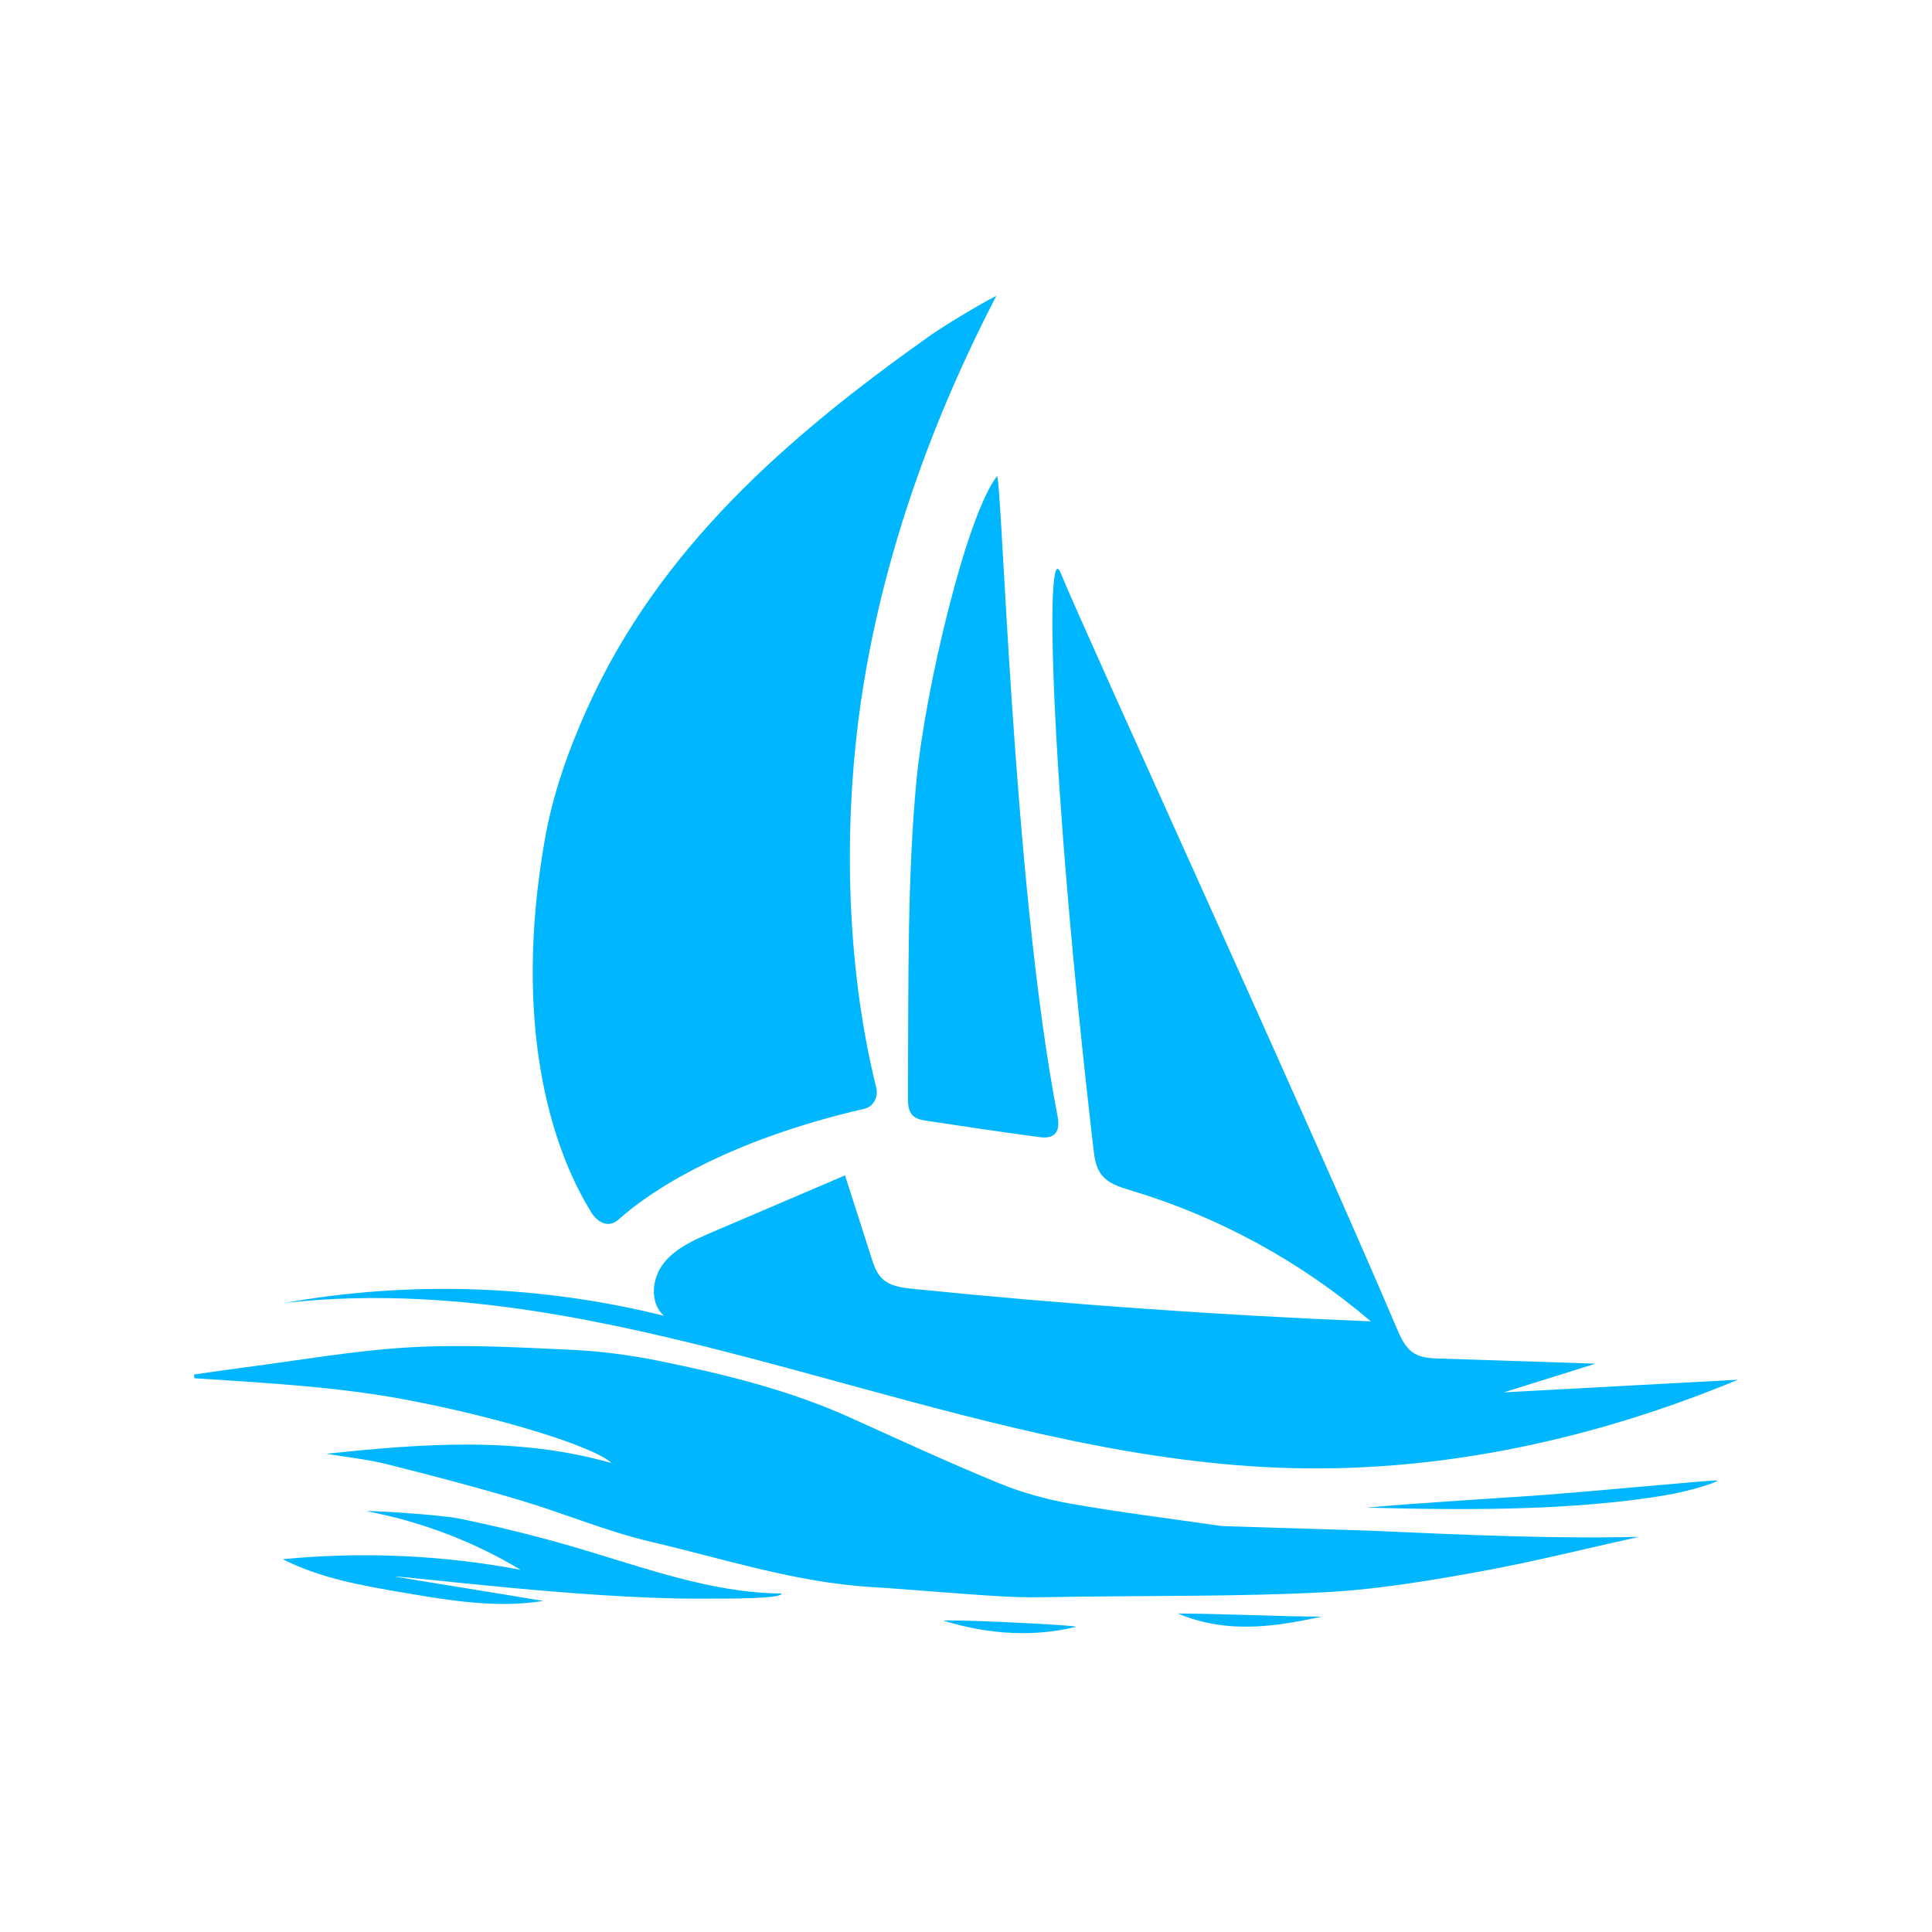
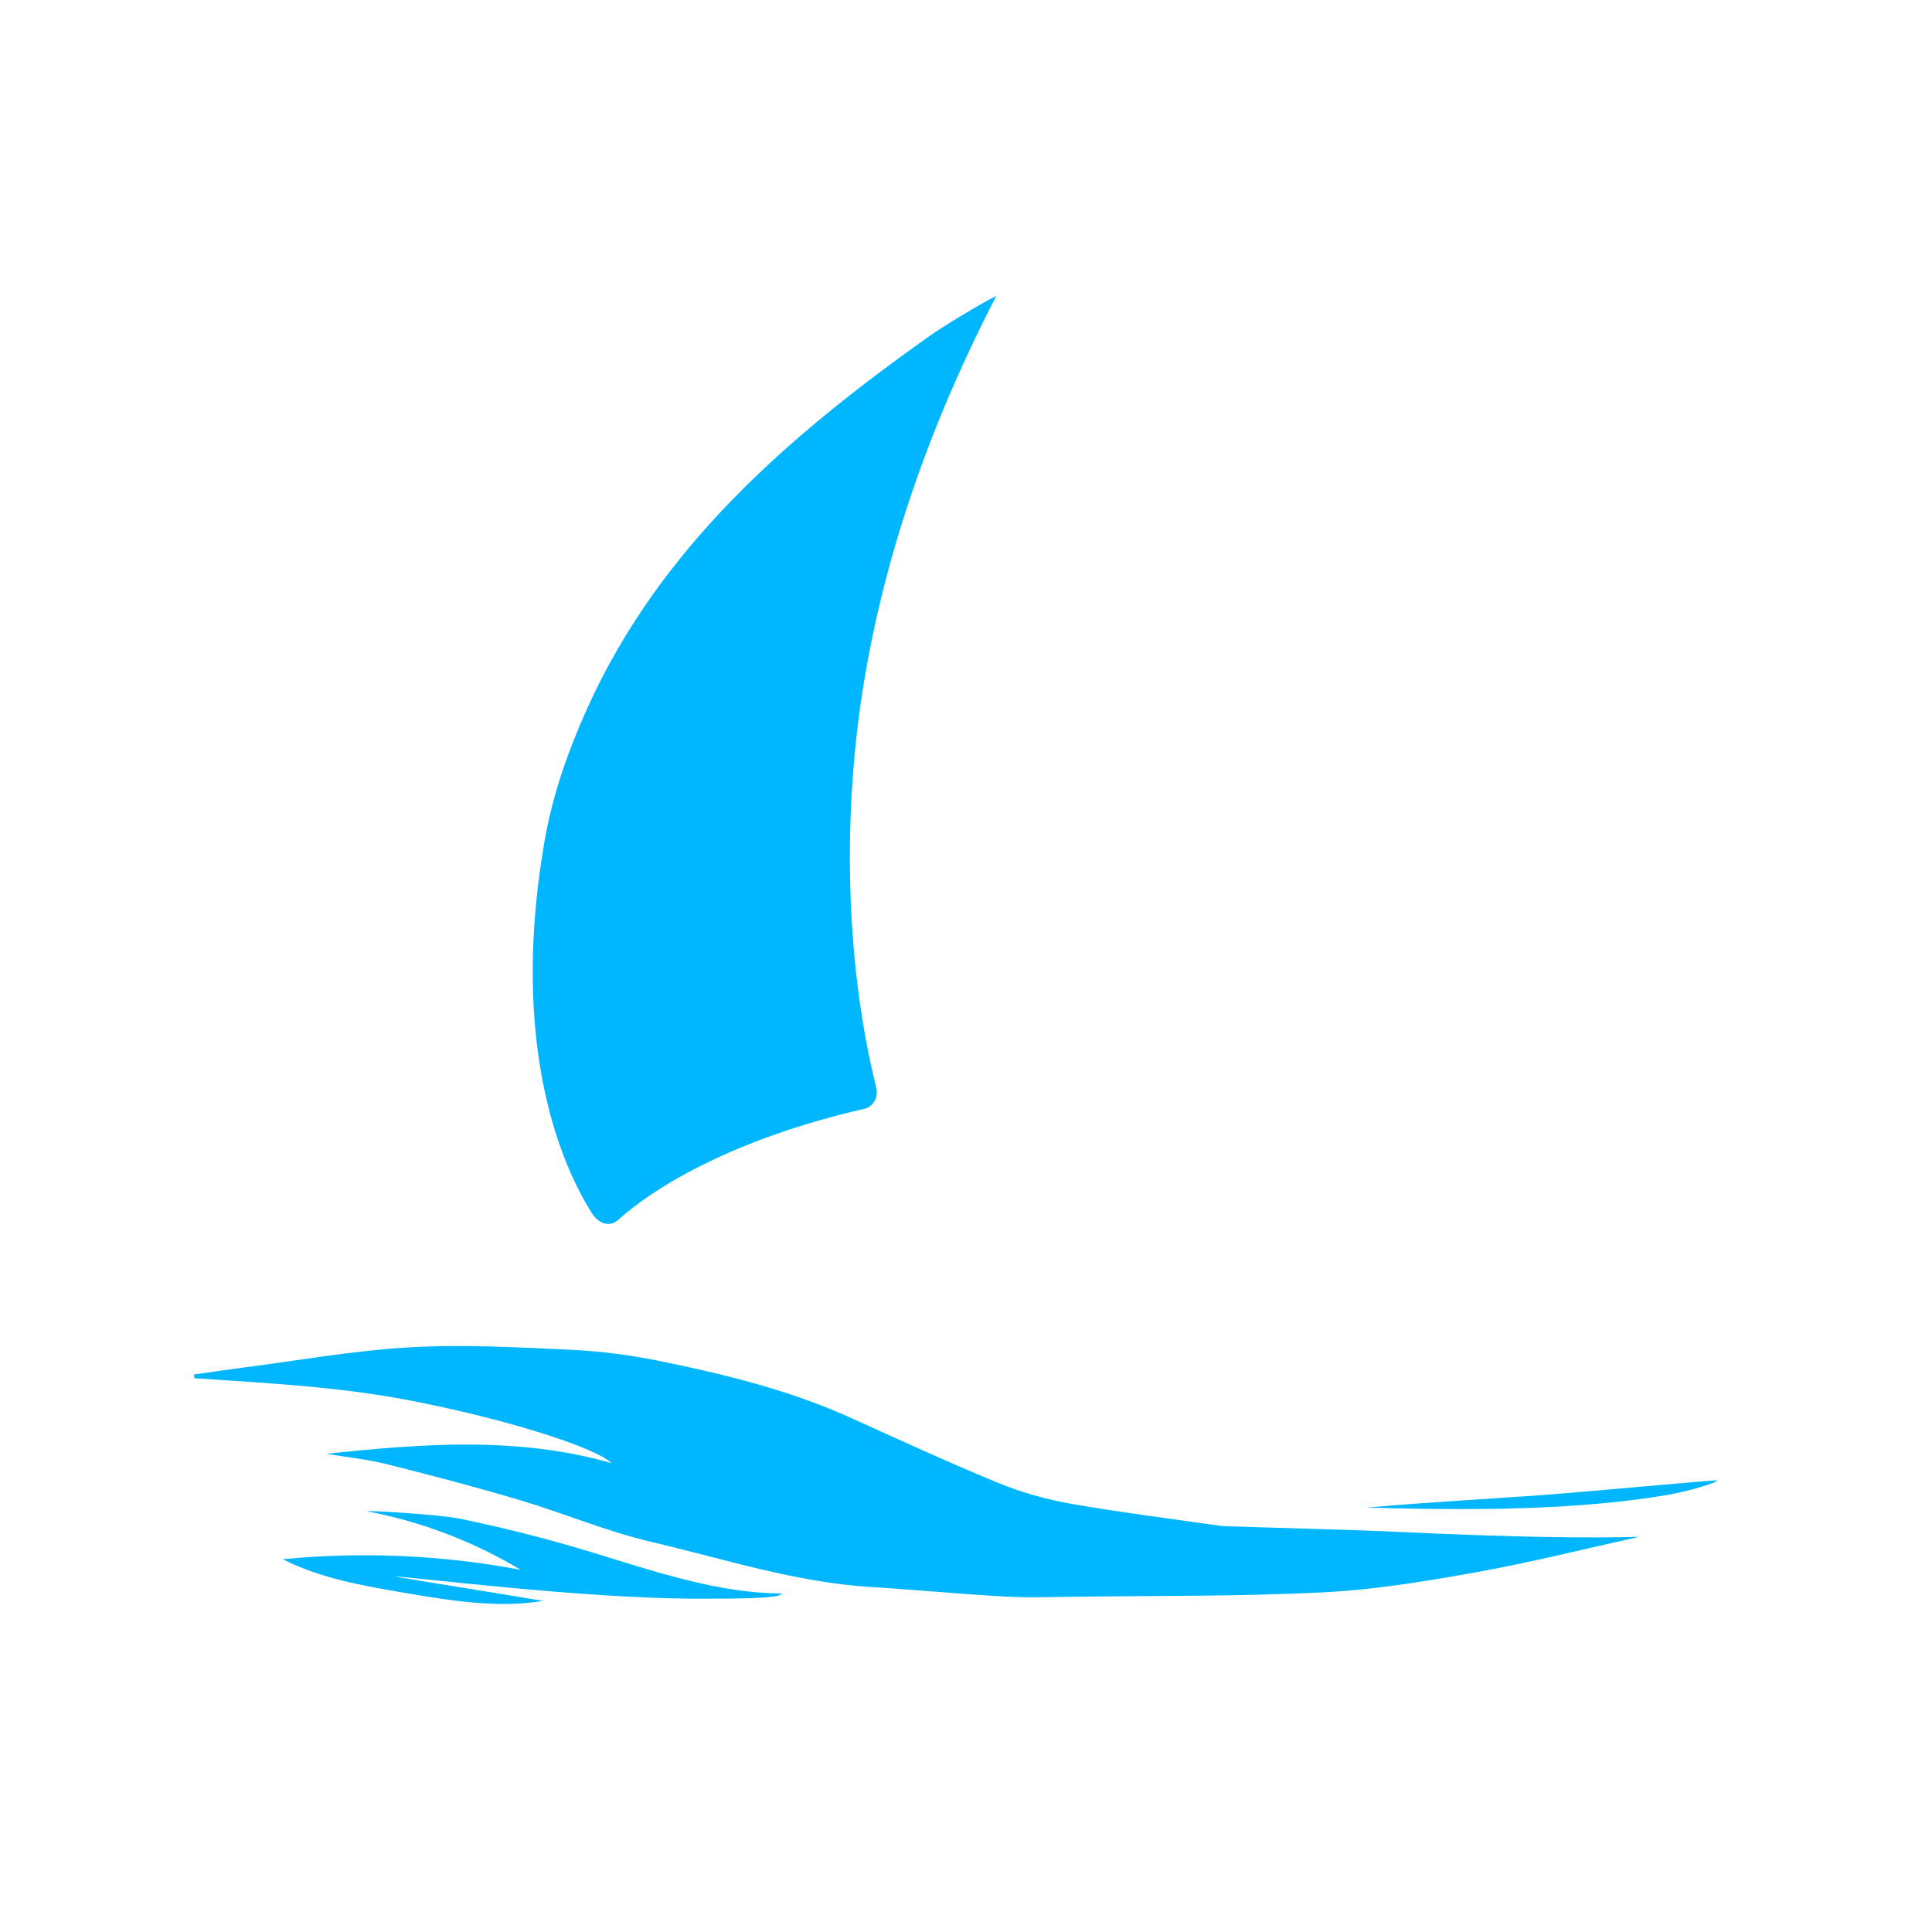
<svg xmlns="http://www.w3.org/2000/svg" version="1.1" width="1000" height="1000">
  <svg width="1000" zoomAndPan="magnify" viewBox="0 0 750 750" height="1000" preserveAspectRatio="xMidYMid meet" version="1.2">
    <defs>
      <clipPath id="SvgjsClipPath1003">
-         <path d="M 206 114.816 L 387 114.816 L 387 476 L 206 476 Z M 206 114.816 " />
-       </clipPath>
+         </clipPath>
    </defs>
    <g id="SvgjsG1002">
-       <path style=" stroke:none;fill-rule:nonzero;fill:#00b7ff;fill-opacity:1;" d="M 163.727 504.371 C 276.621 510.164 386.602 566.938 501.285 569.922 C 560.621 571.469 619.859 558.375 674.676 535.605 C 644.375 537.238 614.07 538.879 583.777 540.512 C 595.645 536.793 607.512 533.09 619.379 529.371 C 599.145 528.711 578.914 528.051 558.68 527.383 C 555.32 527.273 551.773 527.105 548.922 525.344 C 545.551 523.258 543.812 519.371 542.254 515.715 C 508.766 436.77 421.102 245.465 411.766 222.43 C 405.652 207.359 407.363 298.859 424.543 446.555 C 424.914 449.793 425.5 453.16 427.43 455.801 C 430.105 459.457 434.793 460.859 439.133 462.164 C 473.211 472.406 505.109 489.828 532.164 512.957 C 472.742 510.535 413.406 506.312 354.25 500.309 C 350.043 499.875 345.5 499.289 342.453 496.34 C 340.227 494.168 339.195 491.086 338.246 488.125 C 334.844 477.512 331.438 466.902 328.047 456.277 C 310.785 463.652 293.535 471.027 276.273 478.414 C 269.395 481.352 262.203 484.527 257.598 490.426 C 252.996 496.328 252.109 505.859 257.742 510.785 C 209.699 498.809 159.137 497.105 110.398 505.812 C 128.258 503.809 146.035 503.473 163.727 504.371 Z M 163.727 504.371 " />
      <g clip-rule="nonzero" clip-path="url(#eef9c65973)">
        <path style=" stroke:none;fill-rule:nonzero;fill:#00b7ff;fill-opacity:1;" d="M 240.109 473.438 C 252.422 462.285 282.293 442.68 335.551 430.426 C 339.086 429.613 341.051 425.836 340.176 422.309 C 327.902 372.922 327.086 315.199 335.359 264.973 C 343.988 212.551 362.34 161.988 386.785 114.816 C 379.844 118.402 366.645 126.316 360.293 130.824 C 305.656 169.613 256.016 212.793 227.977 274.949 C 220.605 291.293 214.578 308.367 211.473 326.039 C 199.078 396.781 213.496 444.91 229.586 470.703 C 232.355 475.129 236.645 476.59 240.109 473.438 Z M 240.109 473.438 " />
      </g>
      <path style=" stroke:none;fill-rule:nonzero;fill:#00b7ff;fill-opacity:1;" d="M 529.215 594.121 C 511.352 593.59 493.48 593.016 475.621 592.465 C 474.898 592.441 474.18 592.395 473.484 592.297 C 454.199 589.504 434.828 587.117 415.637 583.734 C 406.082 582.047 396.504 579.359 387.539 575.68 C 368.18 567.73 349.168 558.941 330.086 550.32 C 306.312 539.586 281.152 533.449 255.777 528.281 C 244.375 525.965 232.688 524.48 221.074 523.953 C 200.383 523.004 179.562 521.84 158.934 523.039 C 137.141 524.301 115.504 528.195 93.809 530.977 C 87.633 531.77 81.484 532.703 75.324 533.582 C 75.371 534.059 75.418 534.551 75.453 535.031 C 103.145 536.879 130.824 538.27 158.238 543.484 C 194.449 550.391 230.484 561.48 237.438 567.98 C 200.781 557.488 163.68 560.488 126.617 564.348 C 134.516 565.668 142.547 566.48 150.289 568.426 C 167.574 572.754 184.824 577.297 201.906 582.379 C 218.988 587.465 235.555 594.527 252.852 598.566 C 281.047 605.164 308.77 614.262 337.984 616.074 C 355.316 617.141 372.625 618.809 389.961 619.777 C 399 620.281 408.098 619.969 417.16 619.852 C 449.344 619.43 481.566 619.766 513.691 618.148 C 533.59 617.152 553.453 613.855 573.109 610.332 C 594.305 606.527 615.234 601.242 636.281 596.602 C 595.023 597.656 544.211 594.562 529.215 594.121 Z M 529.215 594.121 " />
-       <path style=" stroke:none;fill-rule:nonzero;fill:#00b7ff;fill-opacity:1;" d="M 355.82 302.465 C 352.223 339.637 352.691 381.086 352.477 418.379 C 352.465 420.992 352.453 423.594 352.465 426.207 C 352.477 428.594 352.586 431.242 354.25 432.957 C 355.664 434.422 357.836 434.816 359.848 435.117 C 374.195 437.309 388.559 439.395 402.93 441.352 C 405.086 441.652 407.547 441.855 409.211 440.438 C 411.332 438.641 410.949 435.332 410.422 432.609 C 392.98 342.035 388.906 182.395 386.977 184.914 C 375 200.551 359.164 267.852 355.82 302.465 Z M 355.82 302.465 " />
      <path style=" stroke:none;fill-rule:nonzero;fill:#00b7ff;fill-opacity:1;" d="M 255.656 610.449 C 245.43 607.535 235.277 604.227 225.125 601.219 C 209.676 596.648 194.031 592.742 178.242 589.504 C 170.25 587.871 139.332 586.062 142.918 586.758 C 163.762 590.773 183.902 598.473 202.121 609.395 C 171.734 603.676 140.543 602.285 109.773 605.281 C 124.254 612.68 140.57 615.523 156.605 618.258 C 174.562 621.324 192.902 624.395 210.887 621.48 C 193.445 618.508 170.621 614.969 153.18 611.996 C 158.922 611.996 225.75 620.605 270.809 620.605 C 285.156 620.605 303.461 620.617 303.402 618.59 C 287.172 618.473 271.336 614.922 255.656 610.449 Z M 255.656 610.449 " />
      <path style=" stroke:none;fill-rule:nonzero;fill:#00b7ff;fill-opacity:1;" d="M 597.887 580.438 C 581.059 581.672 551.977 583.305 530.438 585.258 C 572.824 586.434 612.238 586.184 646.664 580.438 C 655.617 578.953 666.73 575.461 666.742 574.695 C 663.613 574.586 619.441 578.855 597.887 580.438 Z M 597.887 580.438 " />
-       <path style=" stroke:none;fill-rule:nonzero;fill:#00b7ff;fill-opacity:1;" d="M 366.309 629.168 C 385.215 634.922 402.199 635.281 417.734 631.543 C 417.805 630.762 366.344 628.449 366.309 629.168 Z M 366.309 629.168 " />
-       <path style=" stroke:none;fill-rule:nonzero;fill:#00b7ff;fill-opacity:1;" d="M 513.102 627.574 C 498.023 627.574 472.383 626.363 457.305 626.363 C 477.383 634.969 497.785 630.82 513.102 627.574 Z M 513.102 627.574 " />
    </g>
  </svg>
  <style>@media (prefers-color-scheme: light) { :root { filter: none; } } @media (prefers-color-scheme: dark) { :root { filter: none; } } </style>
</svg>